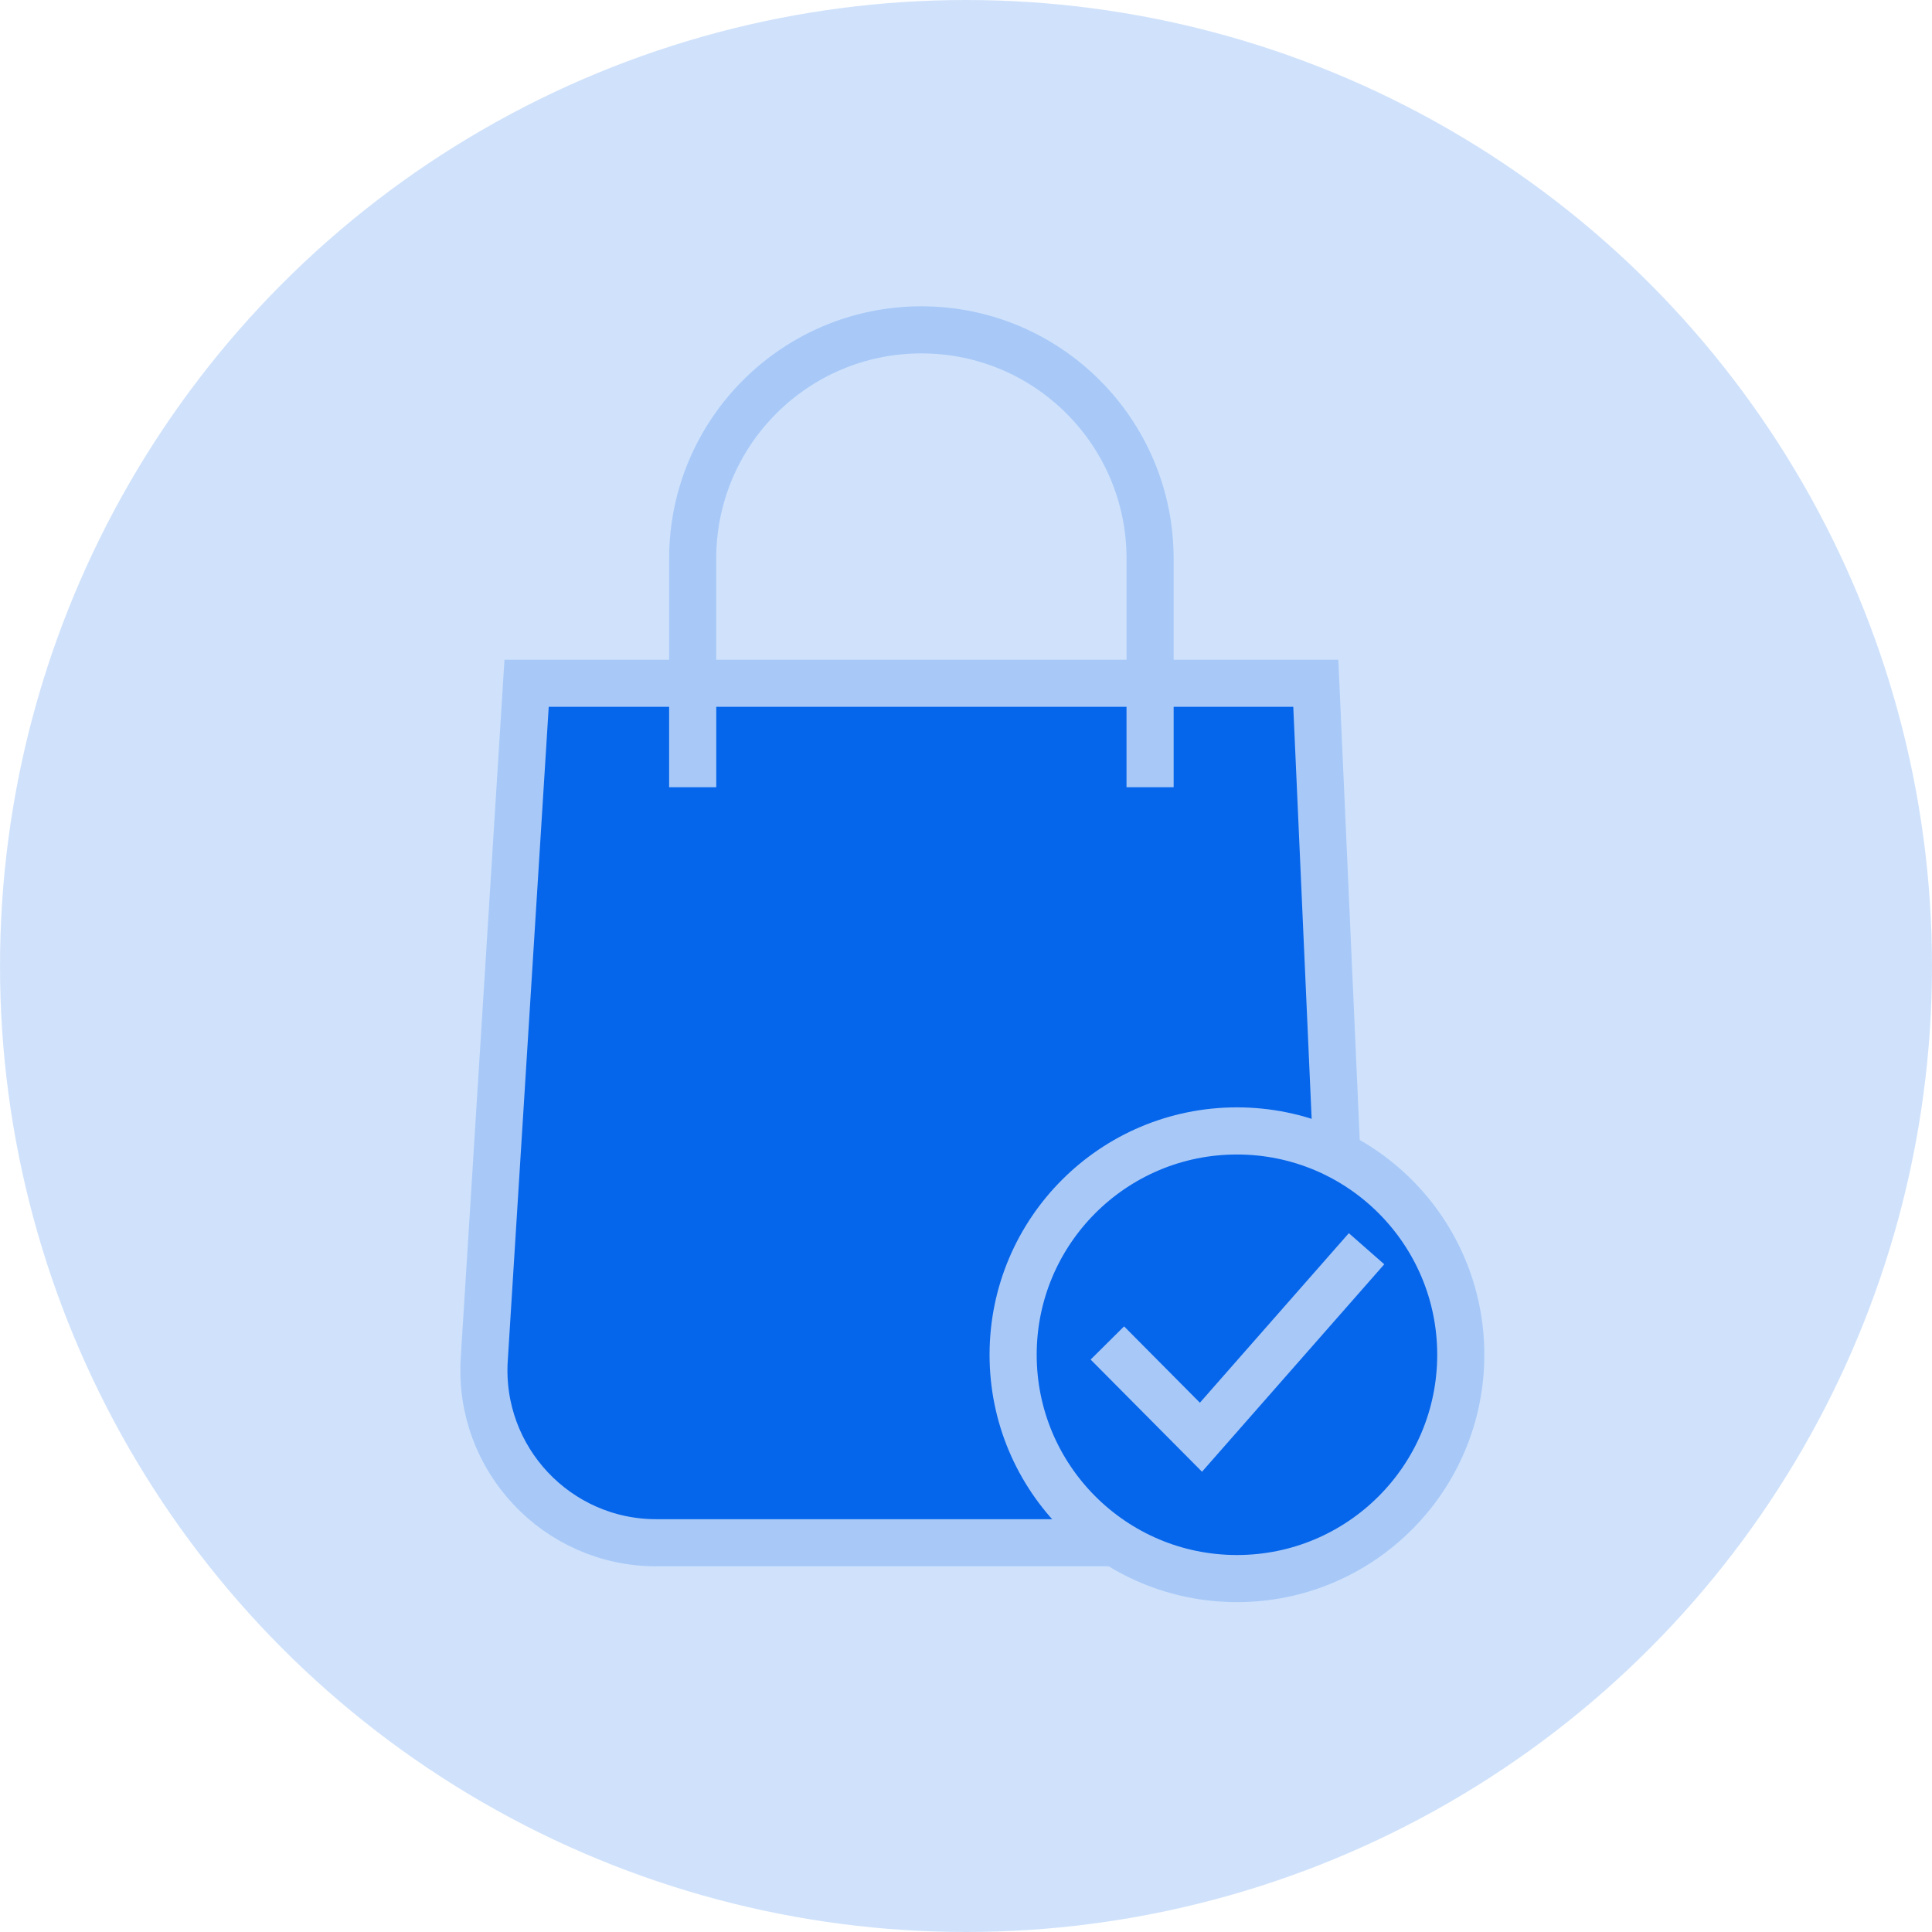
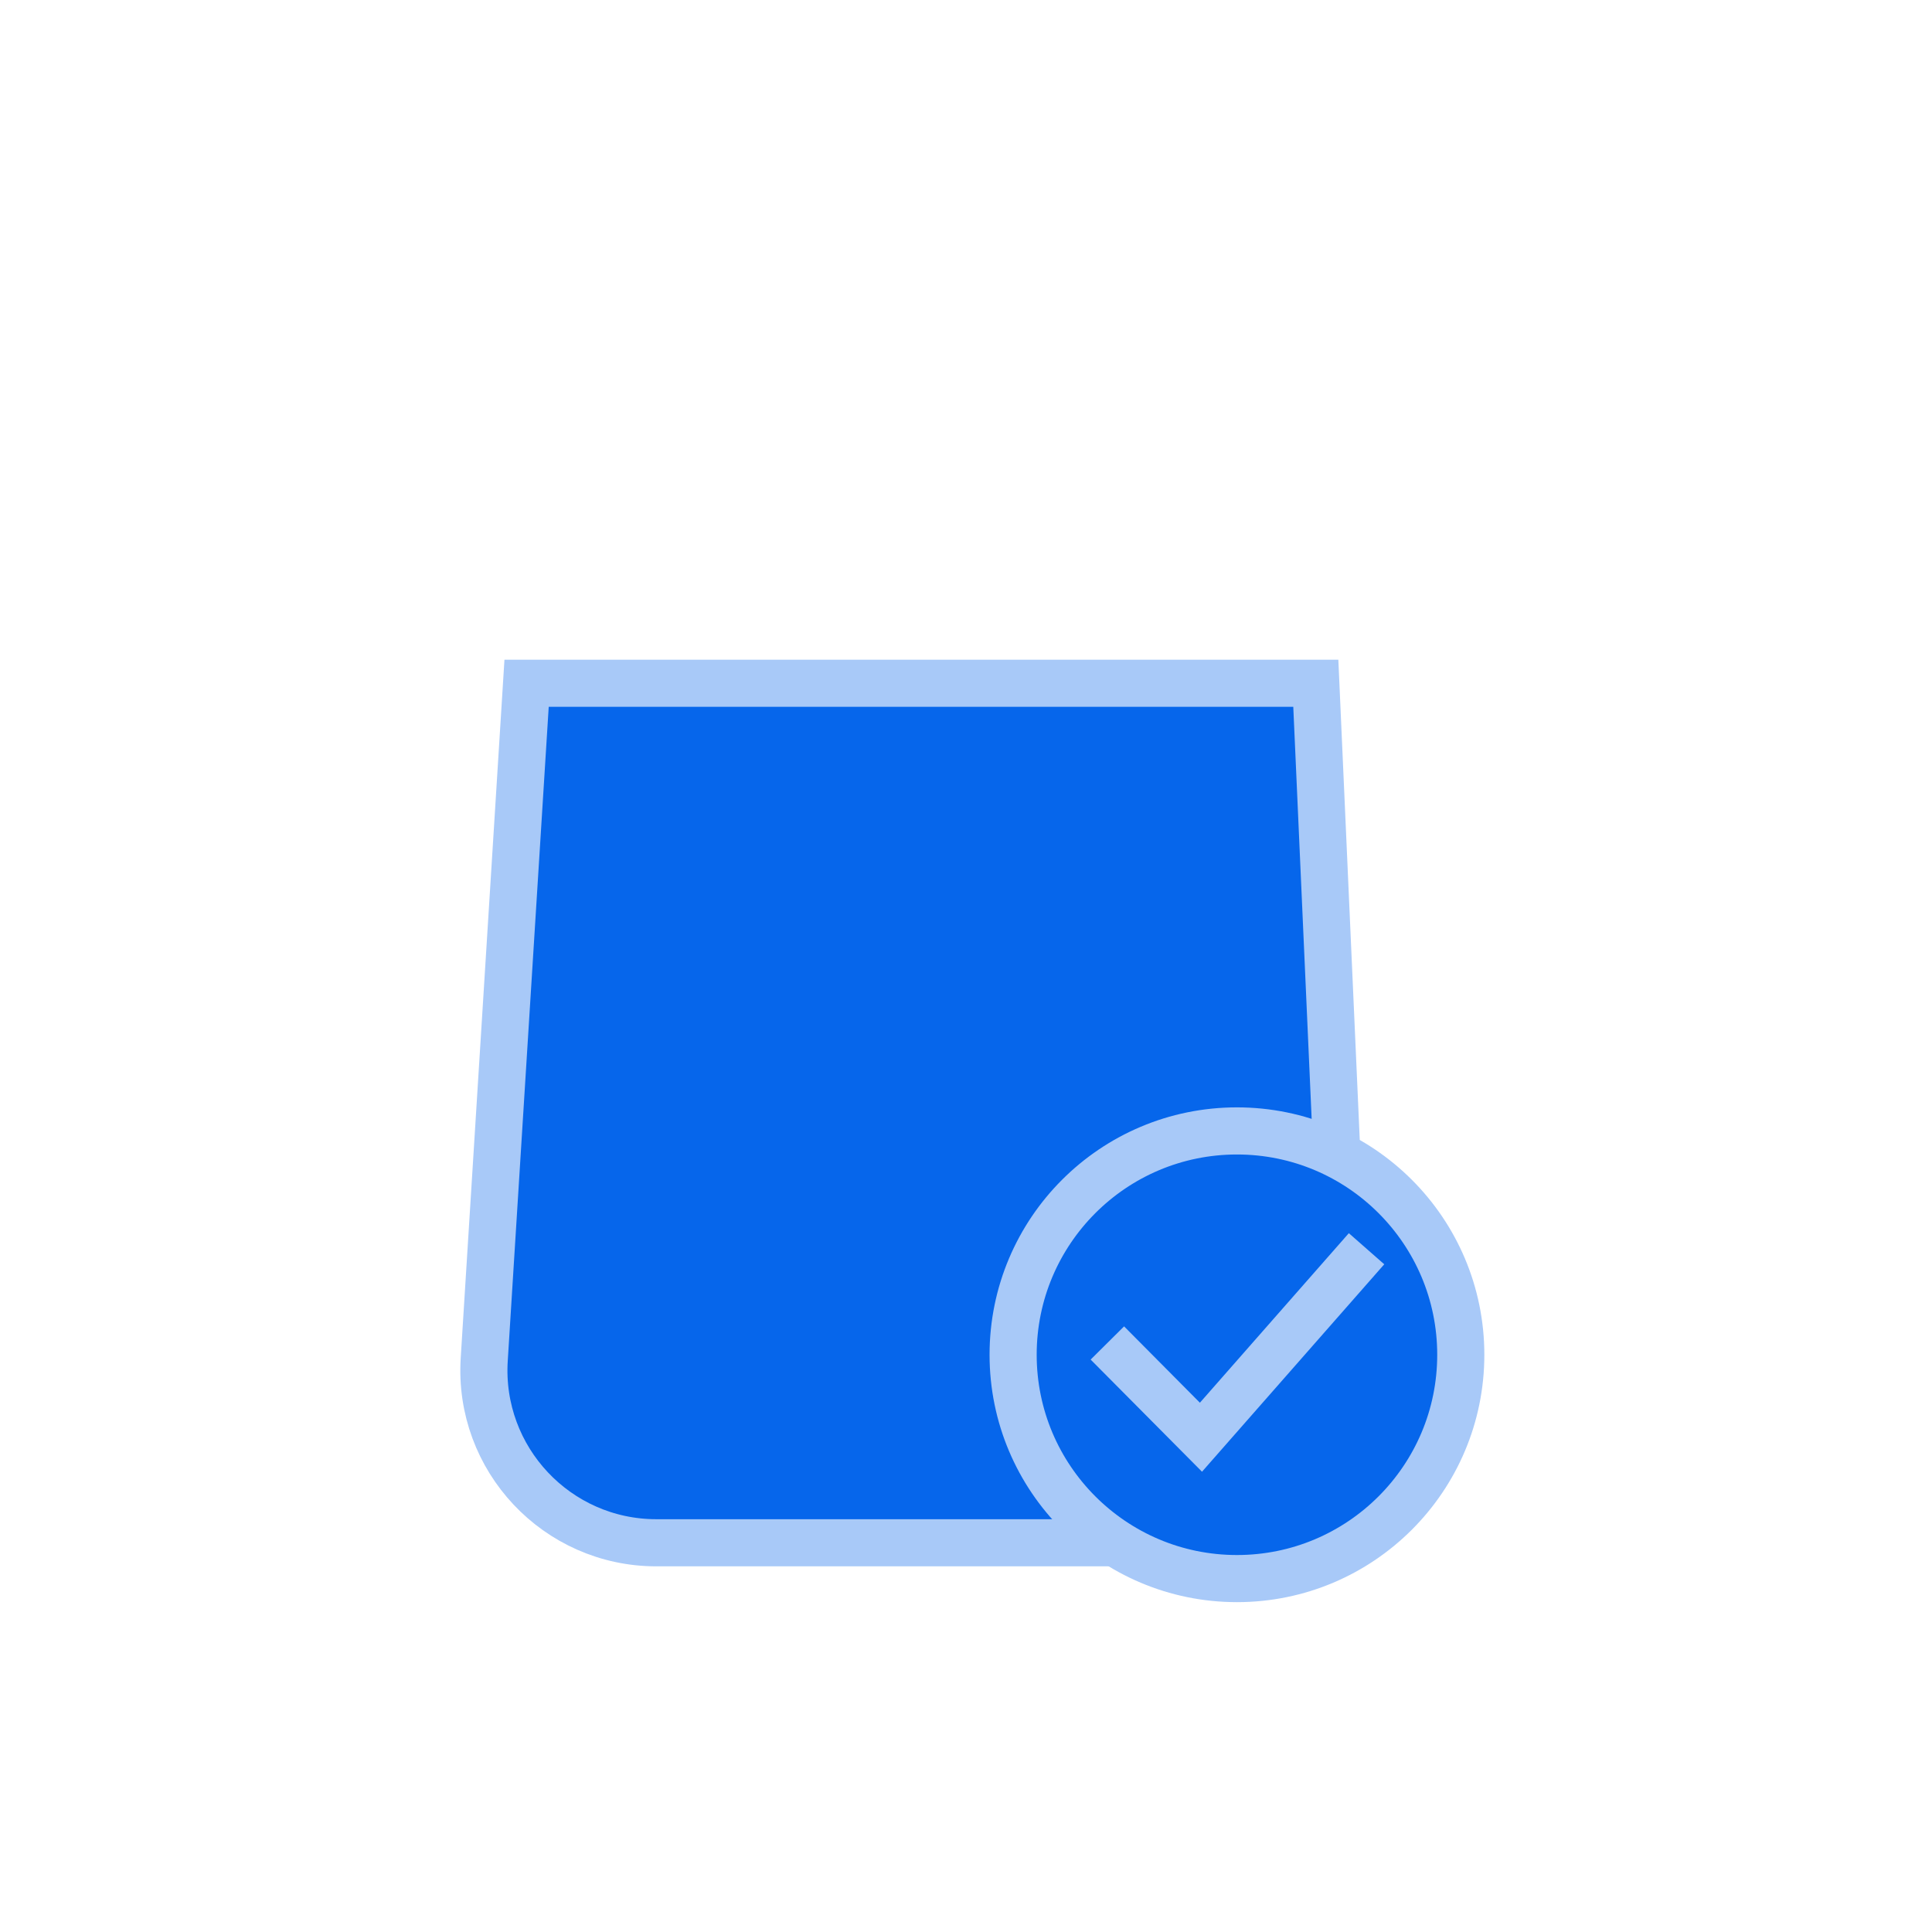
<svg xmlns="http://www.w3.org/2000/svg" width="82" height="82" viewBox="0 0 82 82" fill="none">
-   <circle cx="41" cy="41" r="41" fill="#D0E2FB" />
  <path d="M20.552 57.702L22.35 29H55.847L57.133 57.834C57.319 62 53.991 65.48 49.821 65.48H27.857C23.635 65.48 20.288 61.917 20.552 57.702Z" fill="#0666EB" stroke="#A8C9F8" stroke-width="2" />
-   <path d="M29.4 33.413V23.707C29.4 18.346 33.746 14 39.107 14V14C44.467 14 48.813 18.346 48.813 23.707V33.413" stroke="#A8C9F8" stroke-width="2" />
  <circle cx="52.5" cy="57.5" r="9.5" fill="#0666EB" stroke="#A8C9F8" stroke-width="2" />
  <path d="M47 57L50.972 61L58 53" stroke="#A8C9F8" stroke-width="2" />
</svg>